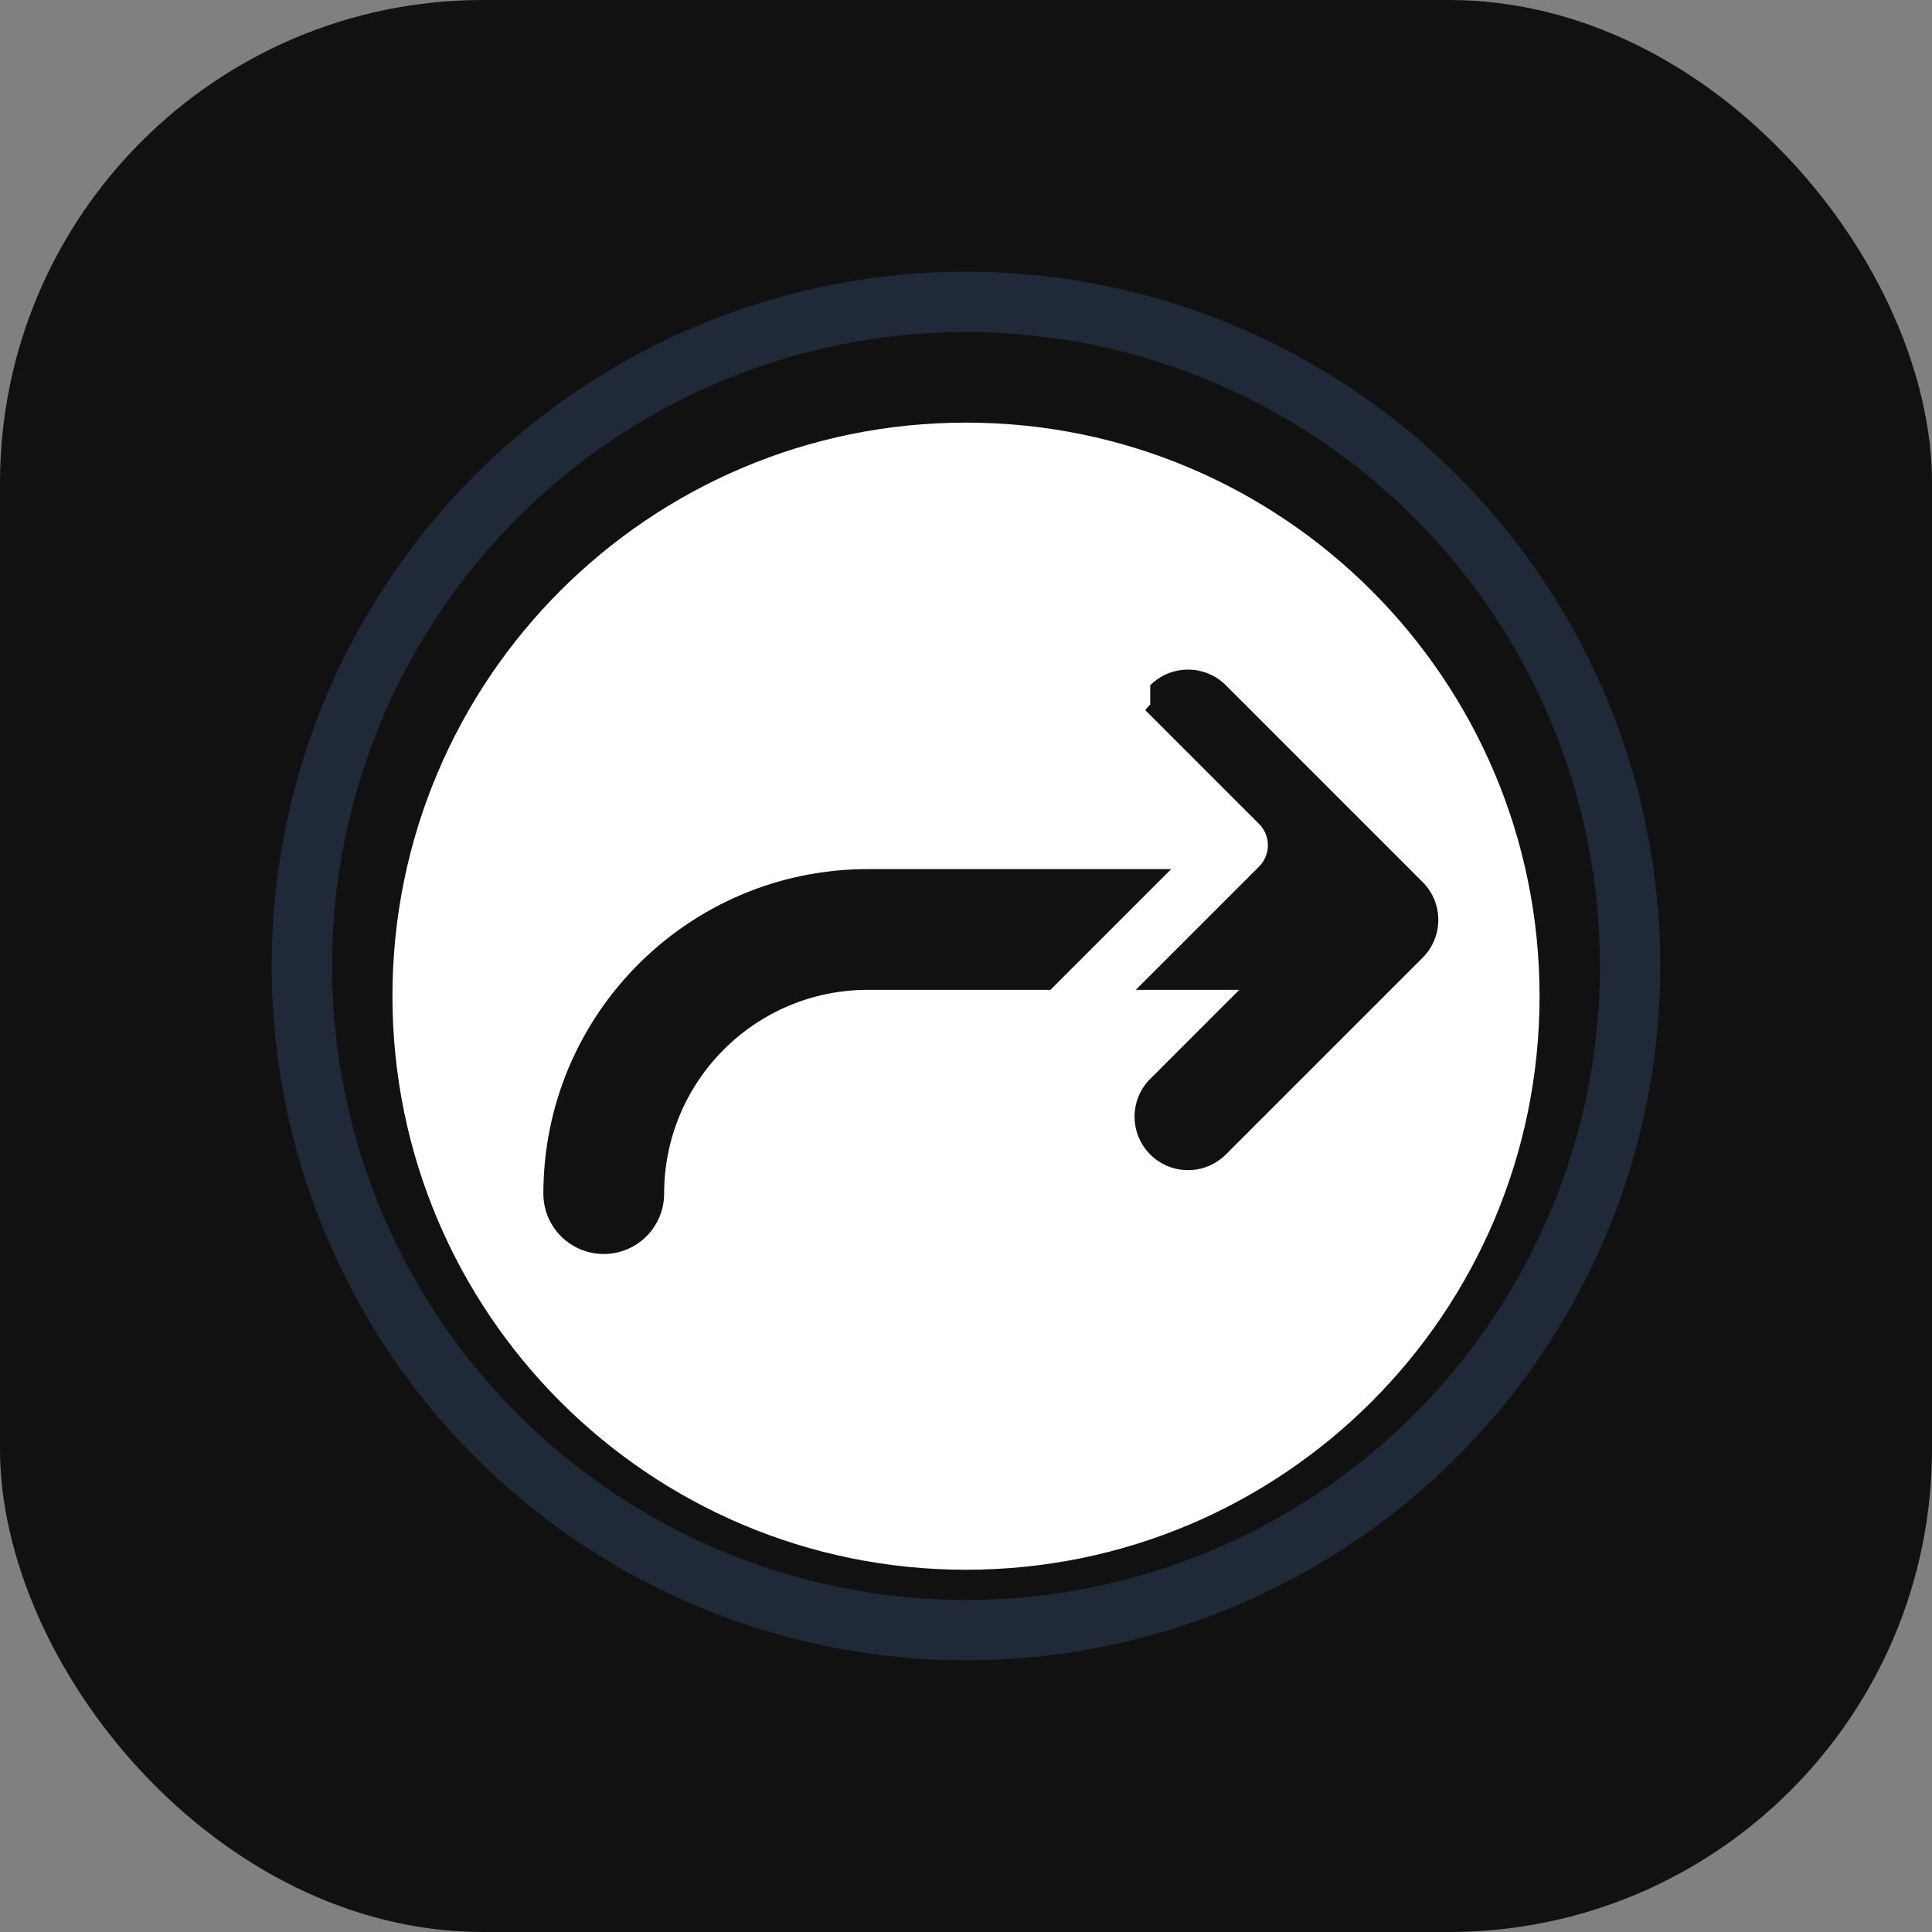
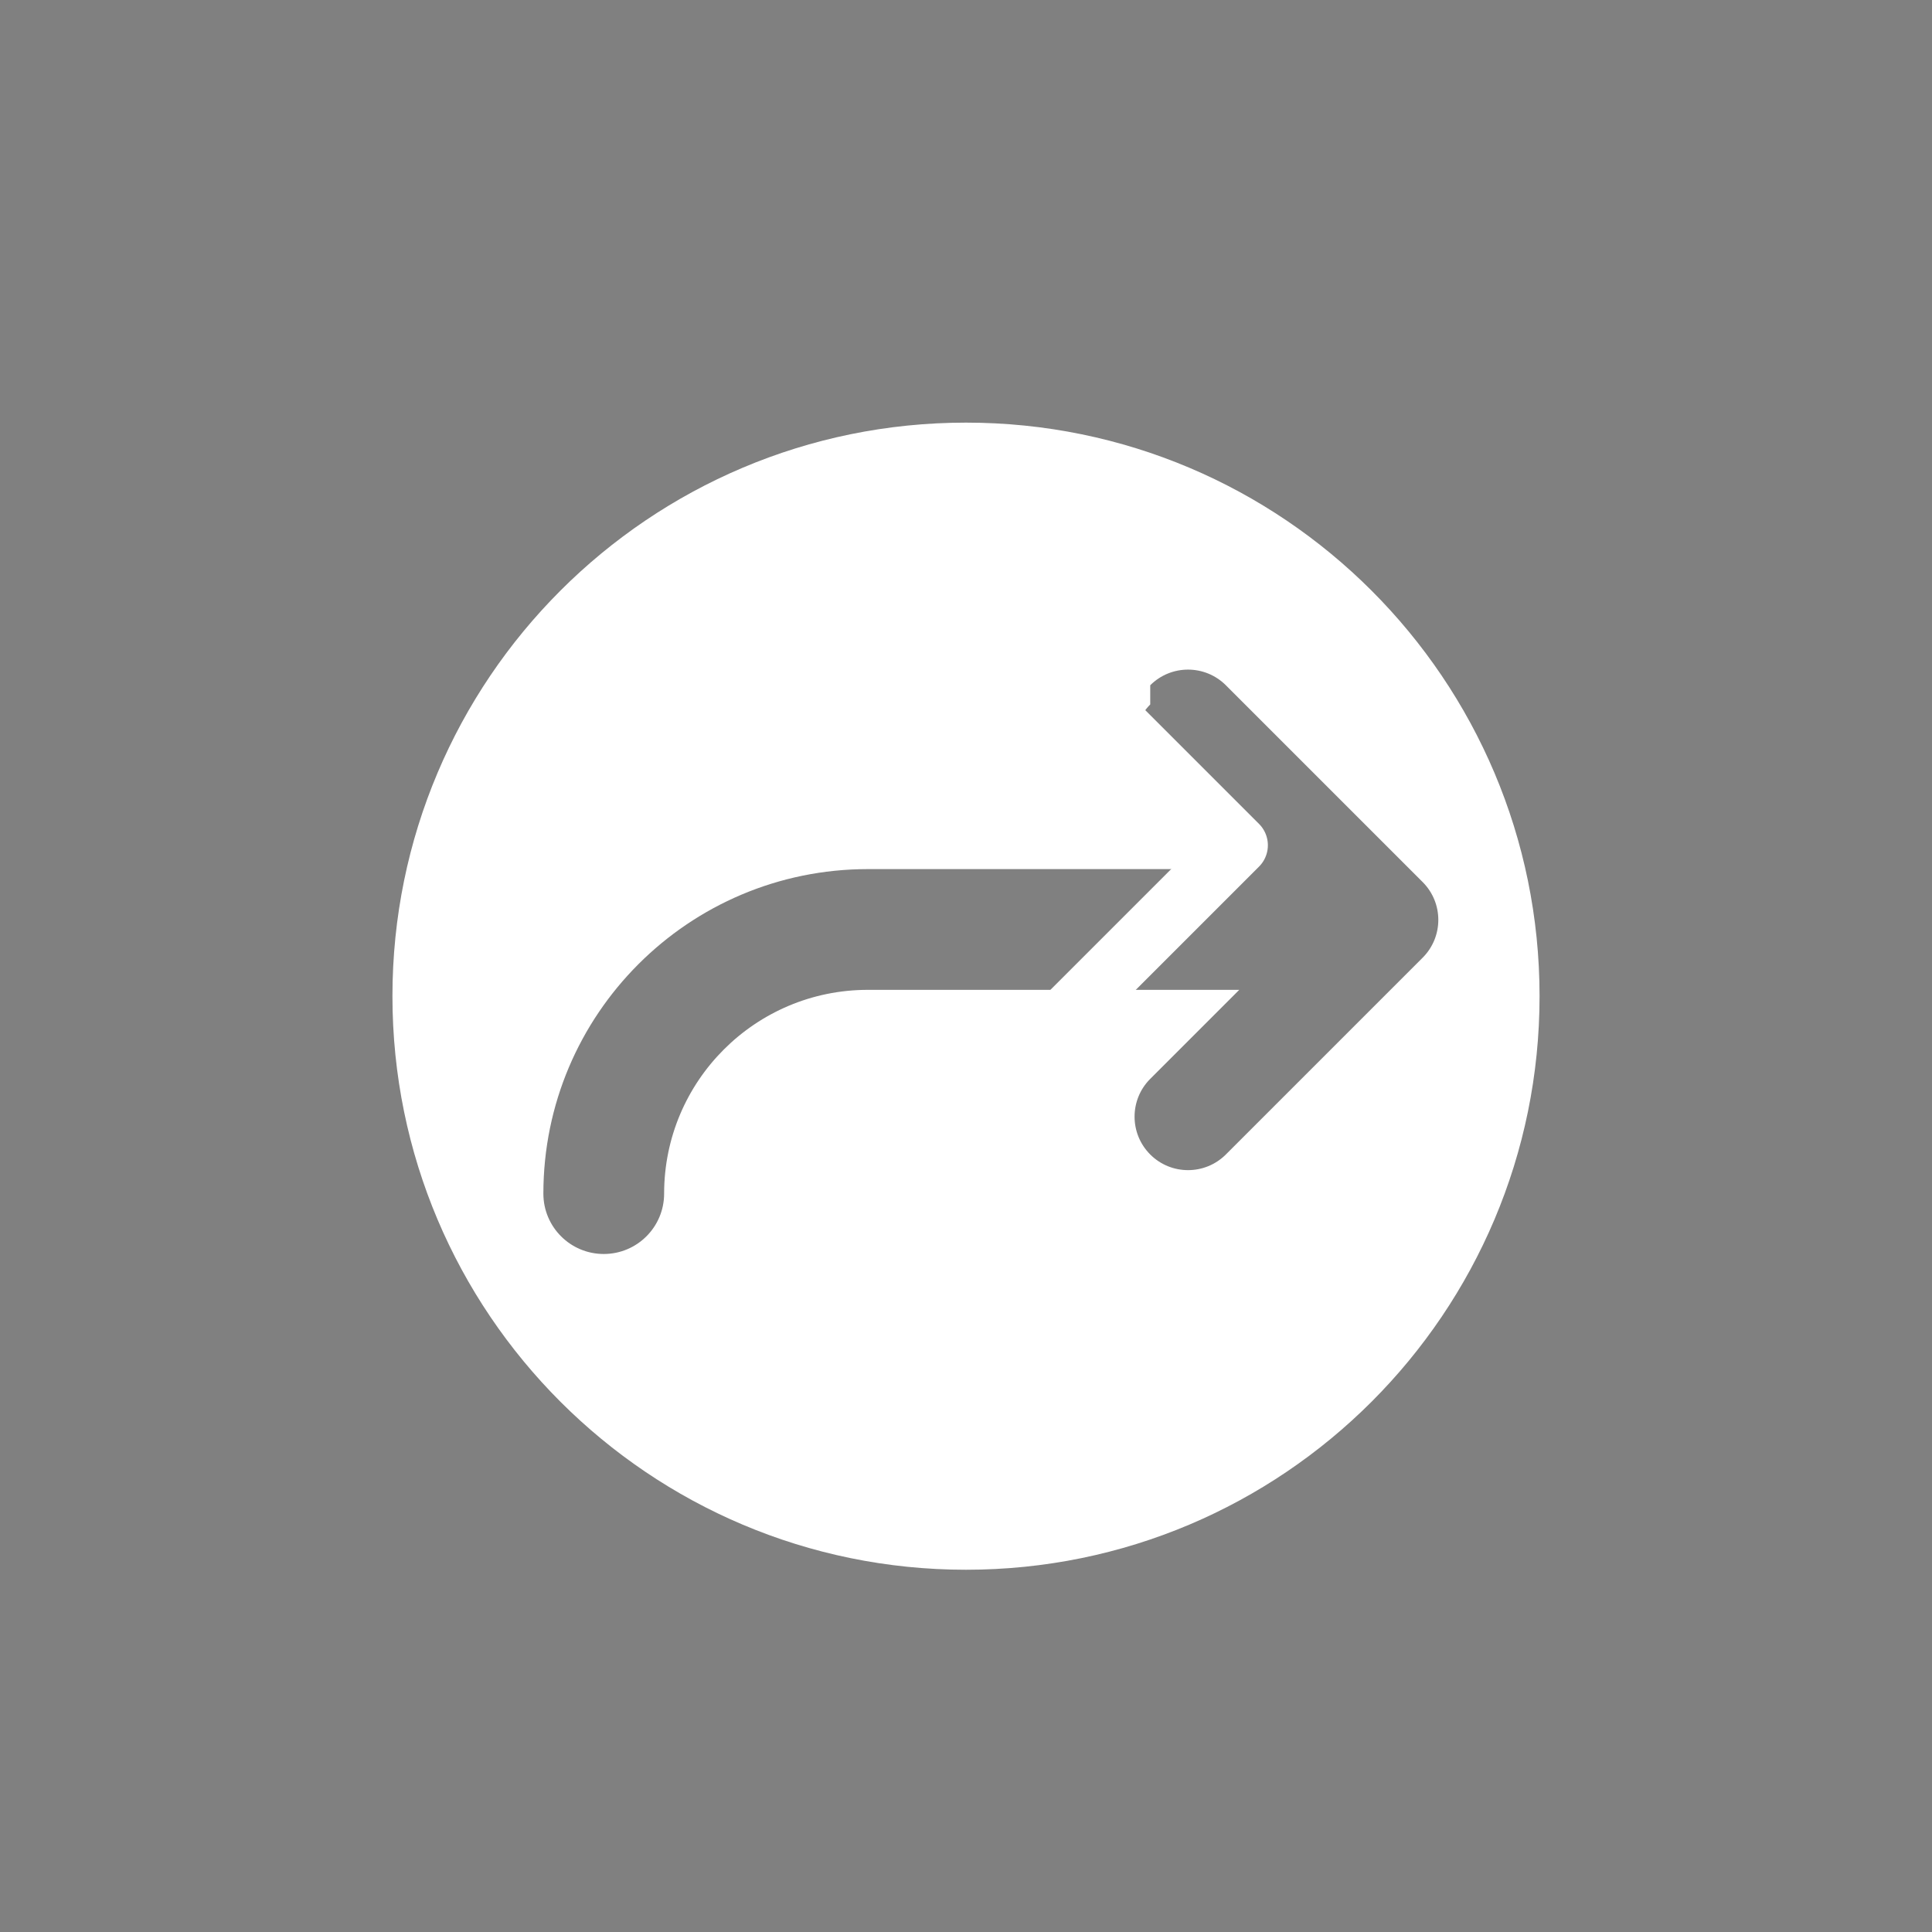
<svg xmlns="http://www.w3.org/2000/svg" width="64" height="64" viewBox="0 0 64 64" fill="none">
  <rect x="0" y="0" width="64" height="64" fill="#808080" stroke="none" />
-   <rect width="64" height="64" rx="16" fill="#111111" />
-   <circle cx="32" cy="32" r="22" fill="#111111" stroke="#1F2937" stroke-width="2" />
  <path fill-rule="evenodd" clip-rule="evenodd" d="M32 14C21.507 14 13 22.507 13 33C13 43.493 21.507 52 32 52C42.493 52 51 43.493 51 33C51 22.507 42.493 14 32 14ZM38.103 22.7C38.794 22.009 39.916 22.009 40.608 22.7L47.127 29.219C47.819 29.911 47.819 31.033 47.127 31.725L40.608 38.244C39.916 38.935 38.794 38.935 38.103 38.244C37.411 37.552 37.411 36.43 38.103 35.739L41.052 32.79H28.75C25.022 32.79 22 35.812 22 39.54C22 40.645 21.105 41.54 20 41.54C18.895 41.54 18 40.645 18 39.54C18 33.604 22.814 28.79 28.75 28.79H41.052L38.103 25.841C37.411 25.15 37.411 24.028 38.103 23.336V22.7Z" fill="white" />
  <path d="M32 19L41 28L32 37" stroke="white" stroke-width="2" stroke-linecap="round" stroke-linejoin="round" />
</svg>